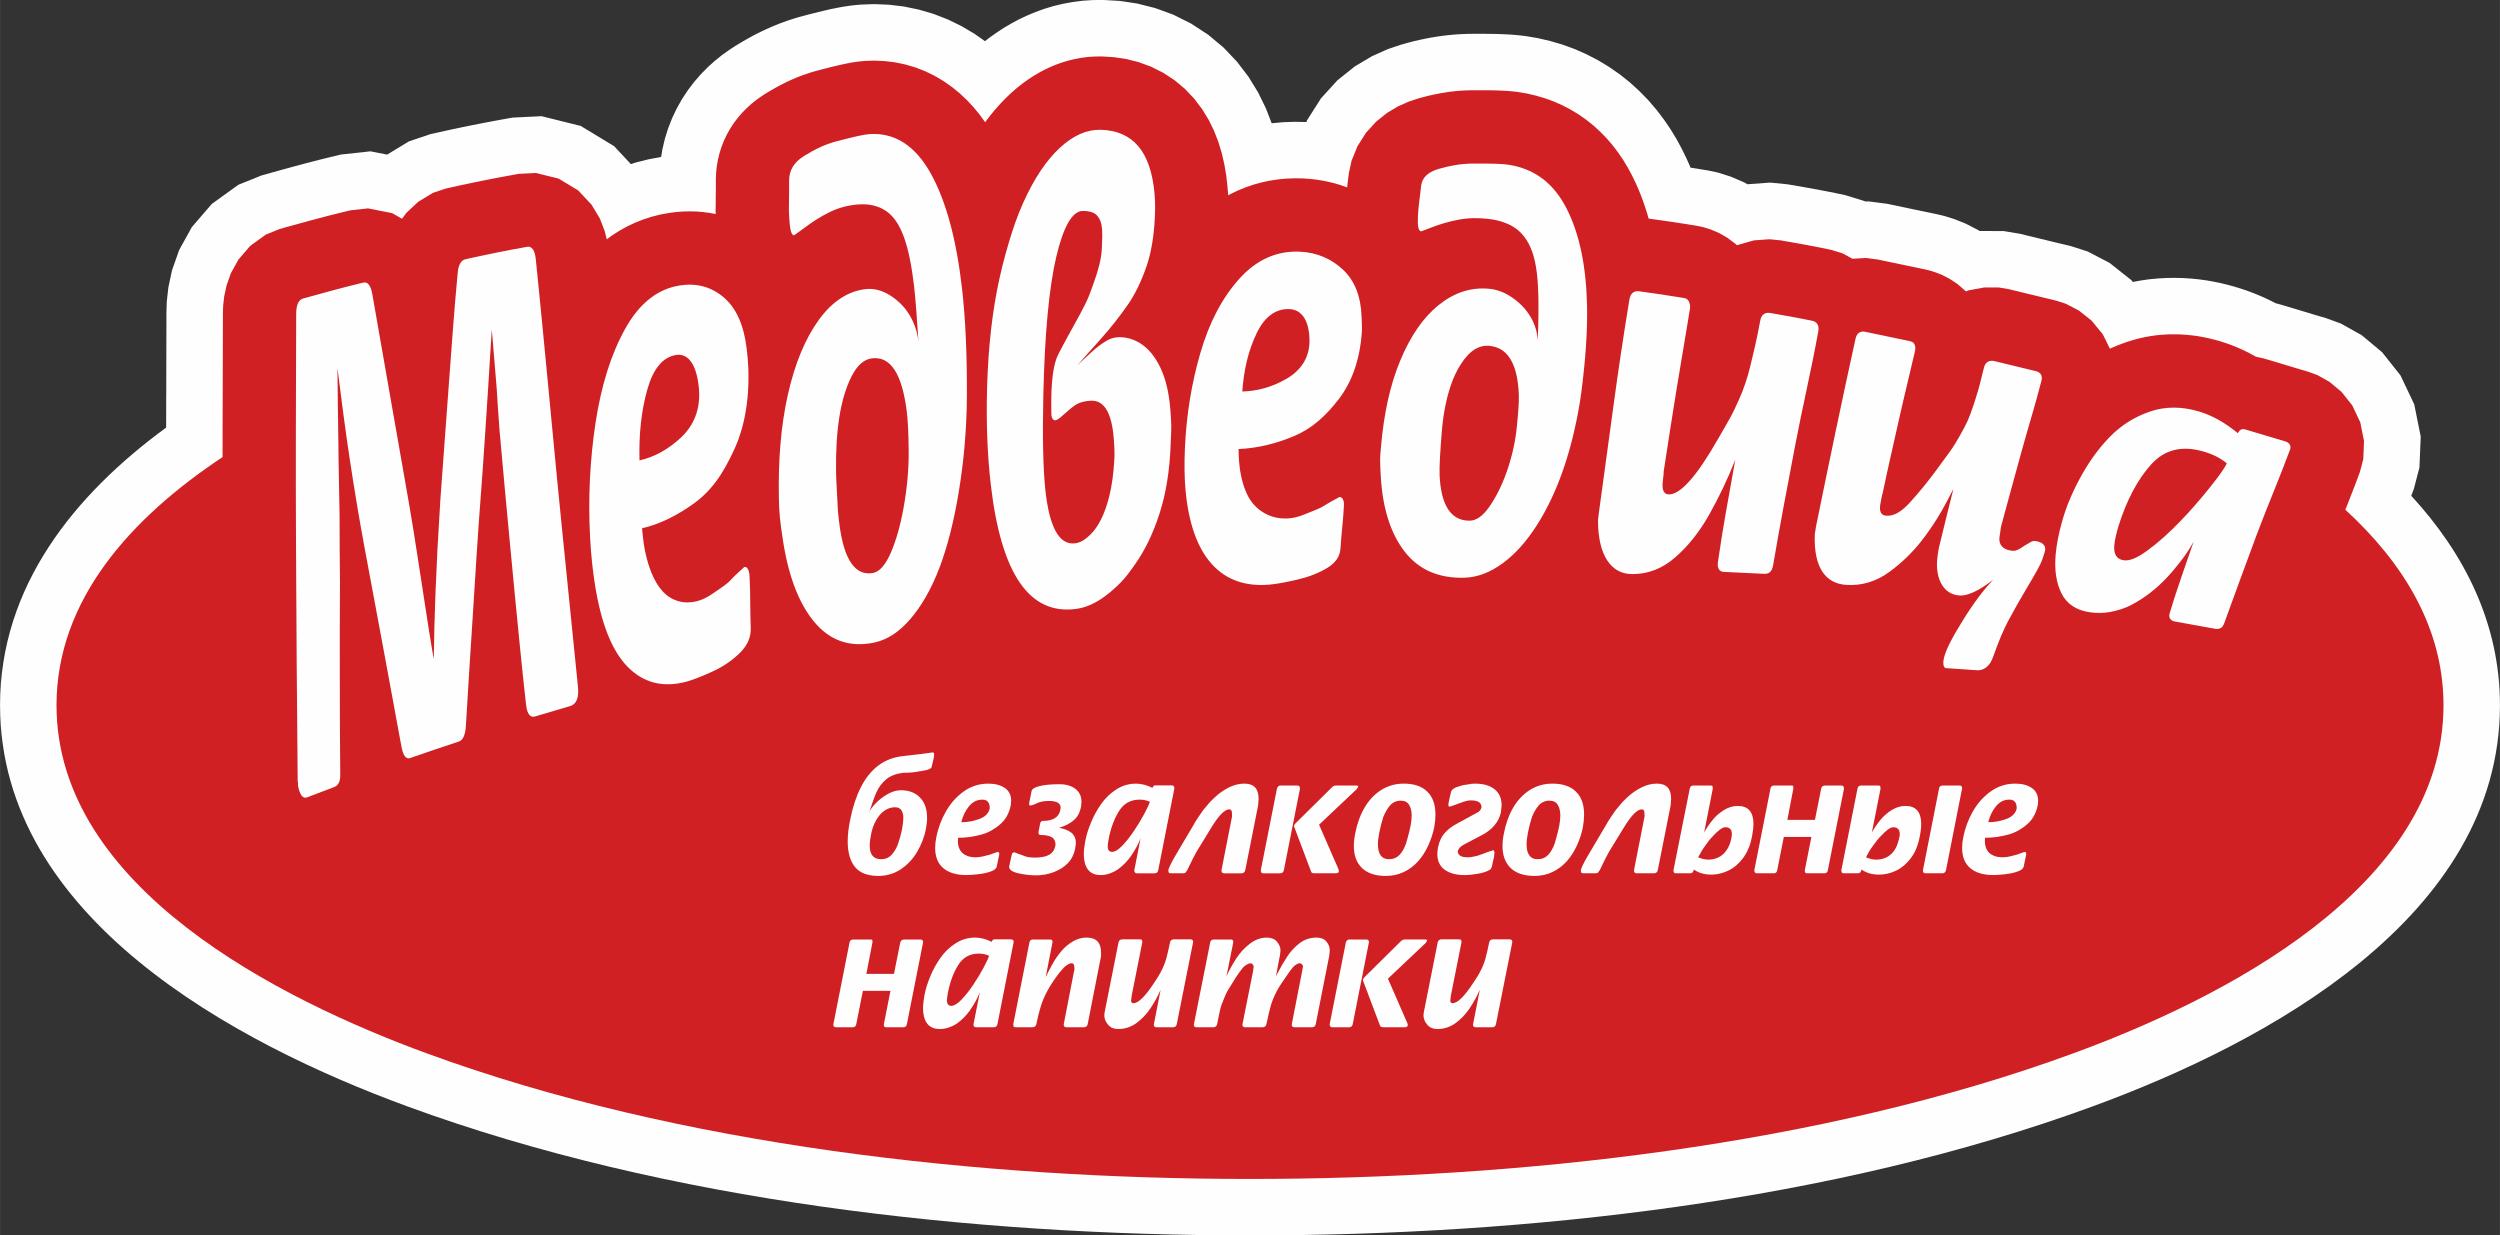
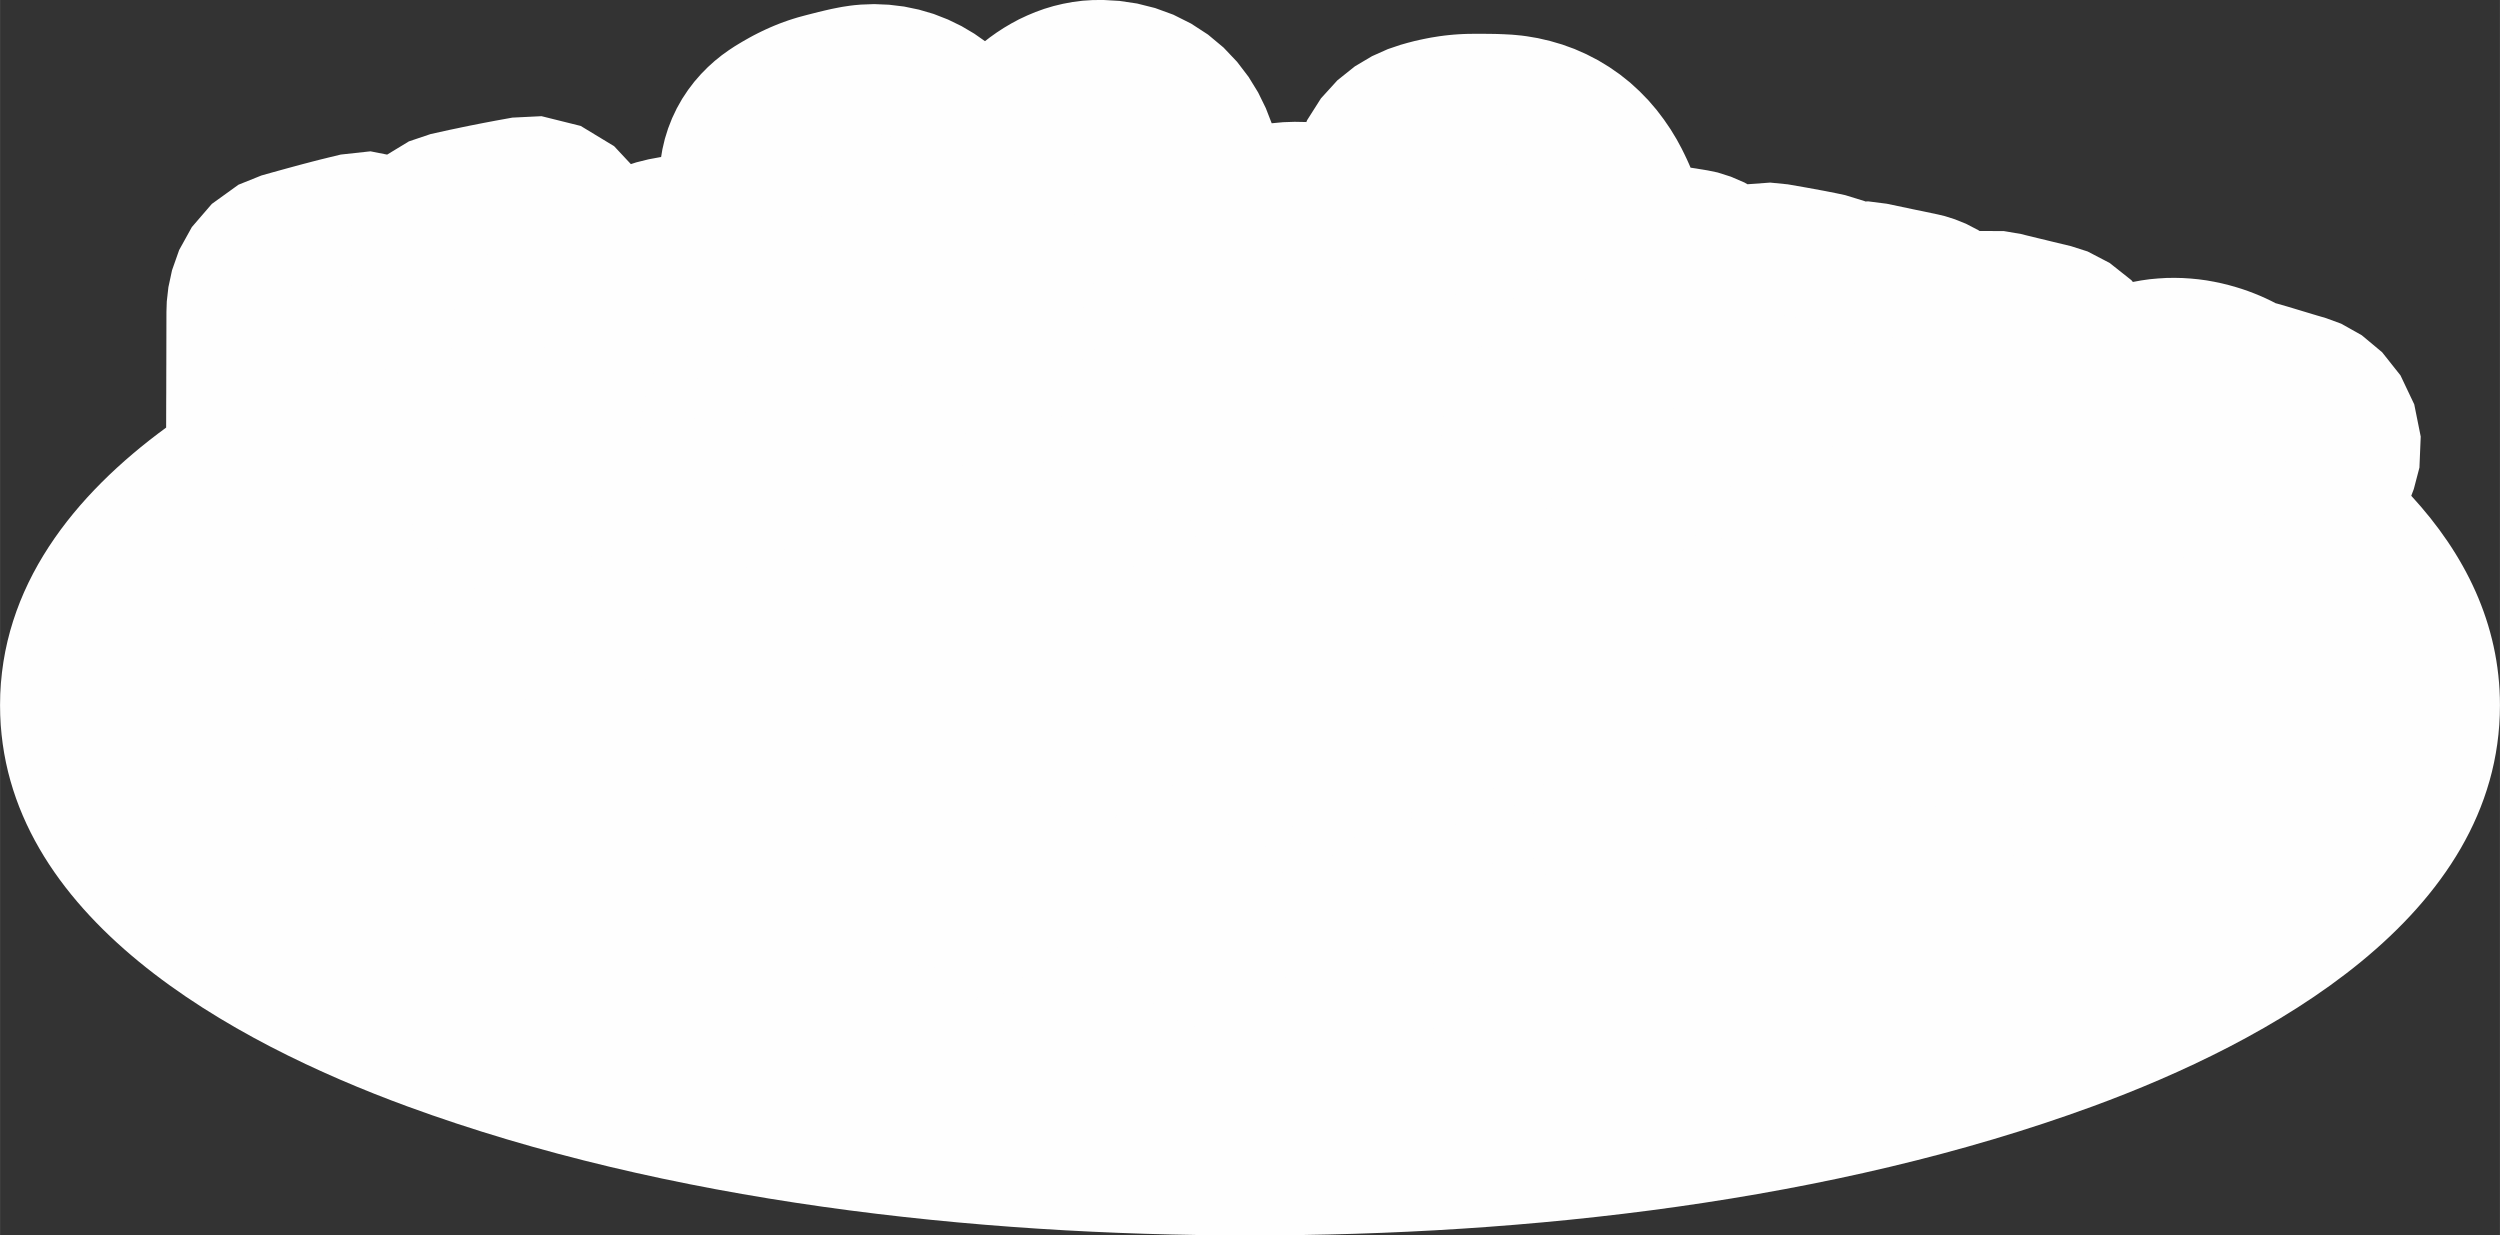
<svg xmlns="http://www.w3.org/2000/svg" xml:space="preserve" width="31.026mm" height="15.332mm" style="shape-rendering:geometricPrecision; text-rendering:geometricPrecision; image-rendering:optimizeQuality; fill-rule:evenodd; clip-rule:evenodd" viewBox="0 0 567341 280371">
  <rect x="0" y="0" width="567341" height="280371" fill="#333333" stroke="none" />
  <defs>
    <style type="text/css">  .fil1 {fill:#D12023} .fil0 {fill:#FEFEFE} .fil2 {fill:#FEFEFE;fill-rule:nonzero}  </style>
  </defs>
  <g id="Layer_x0020_1">
    <g id="_413878344">
      <path class="fil0" d="M547217 112519c12098,13141 20124,29000 20124,47528 0,48184 -53198,76654 -92417,91035 -59142,21688 -128496,29289 -191254,29289 -62757,0 -132117,-7600 -191251,-29289 -39220,-14384 -92419,-42850 -92419,-91035 0,-27038 16942,-47826 37695,-63009l13 -6159 11 -1737 9 -4826 7 -1615 27 -11926 77 -2344 366 -3248 828 -3857 1613 -4581 2884 -5210 4528 -5254 6051 -4361 5208 -2096 2465 -693 3518 -971 836 -225 964 -267 1840 -490 852 -219 960 -256 1953 -501 903 -219 978 -243 2752 -666 6729 -733 3780 746 4935 -2999 4899 -1653 4376 -971 1796 -373 984 -212 1955 -400 2836 -560 2898 -549 3734 -677 6627 -327 8889 2214 7587 4599 3800 4065 1247 -402 2772 -688 2630 -490 212 -26 293 -1754 556 -2370 744 -2381 903 -2308 1061 -2235 1222 -2161 1340 -2021 1421 -1865 1507 -1726 1551 -1574 1573 -1421 1598 -1287 1542 -1106 1331 -881 1061 -647 797 -474 775 -444 781 -441 876 -477 987 -505 900 -443 898 -424 1035 -466 967 -411 1073 -432 1050 -395 1095 -382 1037 -336 1022 -313 980 -267 1097 -293 2642 -673 1454 -347 1408 -322 656 -135 1154 -227 753 -139 1651 -251 1092 -132 1472 -128 3003 -113 3368 143 3409 410 3385 704 3335 976 3249 1269 3085 1501 2902 1717 2416 1695 1137 -880 1525 -1083 1600 -1044 1673 -991 1777 -955 1852 -869 1887 -792 2019 -728 2090 -627 2114 -508 2174 -408 2293 -293 2293 -150 2421 -22 3661 212 3996 592 4103 1030 4133 1509 4032 2021 3827 2489 3529 2944 3074 3242 2606 3418 2169 3531 1741 3553 1337 3440 2591 -243 2631 -88 2496 48 146 9 181 -439 3129 -4932 3734 -4103 3981 -3180 3877 -2299 3588 -1600 2844 -962 1582 -450 1617 -421 1026 -234 925 -199 898 -181 987 -188 1874 -298 1161 -152 1020 -113 1079 -99 1015 -73 1042 -55 1126 -38 777 -9 1106 -5 1816 0 2346 27 775 20 1360 51 1704 90 929 79 1362 133 1181 157 2516 426 2765 644 2756 805 2772 1006 2705 1192 2642 1366 2547 1545 2412 1679 2319 1847 2150 1971 1995 2050 1860 2167 1659 2185 1520 2225 1388 2289 1139 2112 609 1227 530 1112 490 1083 382 889 1304 197 594 101 741 117 1275 214 2233 464 2990 951 3090 1328 684 393 5159 -377 4014 399 4199 733 3970 730 2827 558 2011 428 4427 1366 141 77 631 -33 4241 541 6707 1410 1322 267 3538 748 1627 388 2257 717 2507 1006 2780 1441 311 205 5521 24 3847 655 1503 375 677 159 1688 417 1770 422 605 152 1174 287 3990 960 3752 1201 5007 2611 4934 3910 327 399 42 -9 1878 -344 1947 -276 1902 -170 1856 -110 1854 -24 1841 42 1801 115 1770 170 1807 245 1737 309 1682 353 1673 413 1582 446 1373 426 1388 479 1348 510 1306 534 1295 572 1284 613 1061 545 225 49 2267 651 1306 389 1108 338 666 197 490 152 647 192 457 141 764 225 443 139 607 179 413 128 474 135 1534 452 3445 1264 4668 2620 4630 3864 4166 5254 3121 6574 1468 7305 -291 7033 -1276 4873 -578 1532z" />
-       <path class="fil1" d="M532252 115679c13093,12020 22276,26738 22276,44368 0,41530 -50915,66866 -84016,79004 -57351,21033 -126071,28506 -186842,28506 -60771,0 -129496,-7474 -186840,-28506 -33102,-12138 -84016,-37474 -84016,-79004 0,-23971 16972,-42556 37683,-56313l2 -1253 5 -1646 2 -1651 2 -1653 2 -1651 5 -1640 4 -1644 4 -1651 11 -1768 9 -4804 7 -1640 4 -1637 5 -1838 15 -6345 5 -1916 53 -1640 236 -2105 525 -2438 986 -2801 1724 -3114 2675 -3105 3562 -2566 3118 -1256 1745 -492 861 -236 865 -236 859 -240 870 -241 880 -236 878 -243 880 -234 885 -236 891 -232 905 -240 894 -232 905 -230 920 -223 923 -232 1927 -464 3964 -432 5477 1079 2246 1275 998 -1357 2648 -2481 3345 -2030 2906 -980 1757 -391 914 -205 914 -201 918 -192 911 -188 914 -197 922 -190 911 -185 918 -181 925 -185 922 -181 914 -176 925 -172 931 -176 934 -168 1969 -358 3897 -194 5170 1289 4414 2675 3045 3259 1873 3120 1077 2785 486 1927 1115 -823 1691 -1094 1776 -982 1841 -874 1891 -744 1927 -624 1968 -490 1900 -351 1558 -201 1494 -121 1523 -44 1536 35 1543 115 1556 203 1397 258 -22 -658 18 -896 5 -457 5 -492 0 -547 2 -572 11 -598 7 -636 7 -603 4 -243 2 -177 0 -212 -2 -283 0 -296 0 -305 0 -358 0 -653 51 -1243 141 -1445 249 -1489 357 -1518 470 -1507 574 -1465 675 -1423 772 -1364 854 -1289 911 -1196 973 -1114 1011 -1028 1030 -929 1044 -841 1055 -759 936 -618 753 -463 651 -386 649 -373 658 -371 684 -373 702 -358 724 -357 717 -340 728 -331 755 -322 777 -316 795 -302 784 -278 819 -267 838 -256 735 -199 1009 -271 869 -223 806 -205 752 -190 699 -166 644 -154 620 -144 560 -126 490 -102 488 -95 507 -101 538 -99 578 -90 647 -95 710 -86 947 -84 2169 -80 2361 101 2377 285 2346 488 2310 677 2246 876 2149 1046 2022 1196 1898 1335 1766 1448 1638 1543 1499 1618 1375 1681 1232 1693 335 -459 816 -1062 845 -1039 869 -997 896 -986 934 -947 958 -927 987 -883 1026 -856 1066 -823 1106 -786 1156 -753 1205 -715 1236 -664 1296 -609 1331 -560 1381 -494 1423 -428 1456 -351 1487 -280 1525 -194 1540 -101 1633 -15 2659 154 2805 417 2844 713 2816 1028 2730 1368 2589 1684 2368 1975 2085 2200 1798 2357 1512 2463 1232 2513 984 2536 768 2538 591 2555 428 2545 276 2467 101 1282 44 722 388 -214 1719 -832 1779 -735 1829 -629 1871 -519 1887 -406 1905 -287 1916 -179 1915 -66 1843 35 1461 101 1415 155 1414 221 1397 280 1384 336 1375 404 1353 474 155 62 18 -110 26 -225 0 0 37 -342 40 -336 37 -351 42 -318 38 -320 42 -311 119 -953 609 -2781 1353 -3319 1922 -3028 2304 -2533 2489 -1990 2470 -1465 2366 -1055 1980 -671 991 -282 724 -187 728 -190 724 -166 750 -163 752 -152 763 -146 752 -119 761 -123 766 -99 788 -90 783 -75 799 -59 812 -44 803 -31 724 -7 1028 -7 889 0 828 0 770 7 719 7 666 11 653 15 580 20 518 20 505 29 508 26 485 26 521 42 558 55 603 60 742 99 1904 322 2039 474 2015 591 1990 720 1949 859 1900 982 1829 1108 1739 1211 1649 1317 1556 1425 1457 1499 1348 1569 1232 1626 1145 1673 1039 1713 885 1644 455 914 402 838 379 836 362 839 347 841 333 865 329 878 294 856 287 861 278 880 267 891 139 483 733 95 653 93 655 95 644 88 649 90 660 102 669 91 660 97 660 101 677 104 677 104 669 102 678 102 695 119 688 108 1006 168 1340 278 1759 560 1834 788 1821 1046 1836 1360 355 360 46 -26 3829 -1088 3526 -256 2458 243 1212 210 598 106 605 106 602 106 613 106 627 115 631 113 620 115 633 115 651 119 651 123 649 128 656 130 673 132 677 133 1406 300 2652 817 2218 1209 3094 -174 2566 329 1269 267 622 133 625 128 611 130 625 130 1273 265 609 126 635 137 635 128 627 128 624 132 638 133 1273 271 838 176 1000 238 1359 432 1487 596 1638 850 1805 1187 1905 1664 5 9 556 -236 3628 -669 3310 15 2335 397 1159 289 591 139 592 146 591 146 578 141 592 141 1092 261 662 165 598 144 587 144 602 143 569 137 592 144 589 141 1174 285 2264 724 2955 1540 2897 2297 2553 3116 1600 3246 481 -218 1092 -463 1110 -428 1161 -413 1264 -402 1353 -368 1370 -311 1357 -249 1371 -194 1373 -124 1362 -79 1340 -16 1350 29 1333 86 1315 126 1302 177 1278 225 1267 267 1254 311 1214 342 1022 318 1024 351 1004 380 984 404 971 430 955 453 945 483 925 505 347 196 1607 353 1158 331 613 177 618 185 605 179 582 177 585 181 589 172 561 174 572 168 563 174 556 163 552 172 541 159 545 168 545 155 1104 325 2086 766 2747 1542 2712 2262 2439 3076 1816 3827 852 4246 -168 4109 -763 2908 -525 1404 -243 647 -243 646 -251 664 -252 647 -245 635 -251 629 -243 644 -252 636 -247 625 -251 618 -249 627 -60 148z" />
      <path class="fil2" d="M98431 149604c49,-4581 179,-9180 346,-13775 71,-1971 121,-3401 188,-4297 66,-872 97,-3107 289,-6662 207,-3868 453,-7719 680,-11570 618,-8648 1260,-17293 1902,-25866 638,-8551 1222,-17134 2039,-25657 170,-1776 828,-2737 1743,-2942 4621,-1033 9286,-1977 14004,-2825 1008,-181 1748,715 1955,2725 1653,16152 3134,32330 4700,48524 1565,16205 3282,32434 4888,48716 241,2439 -417,3869 -1770,4263 -2697,786 -5356,1587 -8053,2377 -967,283 -1724,-541 -1955,-2593 -934,-8238 -1726,-16518 -2533,-24769 -801,-8227 -1560,-16498 -2339,-24749 -386,-4272 -774,-8545 -1159,-12837 -267,-3191 -437,-6417 -655,-9642 -384,-4423 -720,-8827 -1103,-13267 -1187,19475 -2081,32356 -2560,38571 -655,8492 -1159,17037 -1701,25553 -547,8574 -1119,17184 -1613,25798 -121,2081 -649,3295 -1613,3615 -3668,1218 -7351,2428 -11054,3745 -885,315 -1571,-507 -1957,-2575 -1417,-7600 -2785,-15203 -4202,-22794 -1417,-7592 -2847,-15200 -4252,-22796 -1168,-6318 -2238,-12821 -3266,-19552 -1028,-6722 -1907,-13673 -2809,-20790 24,5588 141,11215 210,16822 26,5495 196,10975 269,16452 31,5160 16,10319 95,15479 -60,7225 -49,14488 -38,21715 11,7263 22,14549 102,21830 16,1474 -379,2416 -1450,2818 -2019,759 -4052,1531 -6088,2308 -960,368 -1617,-519 -2050,-2613 2,-168 5,-316 9,-485 5,-223 -38,-411 -82,-616 -190,-17846 -283,-35636 -380,-53330 -97,-17602 0,-35126 37,-52613 4,-2066 501,-3249 1611,-3560 4530,-1262 9010,-2502 13590,-3599 1055,-252 1739,647 2097,2728 1342,7788 2728,15593 4092,23370 1366,7777 2723,15565 4096,23350 759,4310 1490,8933 2240,13866 1851,12182 3025,19585 3498,22147zm47265 -29708c121,1064 197,2191 360,3286 507,3388 1377,6188 2502,8360 1128,2178 2487,3560 3981,4332 1587,821 3379,1081 5449,602 1251,-287 2474,-861 3824,-1816 1278,-905 2469,-1631 3359,-2405 733,-636 1185,-1232 1468,-1496 742,-684 1468,-1382 2249,-2074 580,-155 1117,521 1203,2001 229,3924 108,7825 274,11738 86,2070 -662,3953 -2425,5703 -1761,1750 -3847,3191 -6418,4348 -2556,1154 -4500,1905 -5943,2275 -5255,1346 -9635,181 -13197,-3471 -3562,-3652 -5980,-9858 -7362,-18540 -516,-3240 -902,-6834 -1110,-10734 -472,-8891 -53,-17584 1234,-26047 1282,-8428 3511,-15569 6740,-21366 3251,-5835 7432,-9063 12479,-9825 3796,-572 7051,340 9860,2710 2790,2352 4577,6228 5212,11584 176,1483 331,2972 382,4460 276,7728 -1040,13971 -3379,18886 -1125,2368 -2330,4679 -3882,6770 -1606,2161 -3286,3783 -5045,5051 -3791,2730 -7720,4712 -11815,5667zm-578 -15414c3372,-748 6488,-2458 9408,-5181 2898,-2699 4504,-6426 4076,-11178 -501,-5544 -2511,-8009 -5202,-7563 -2982,494 -5151,3072 -6493,7794 -1353,4754 -1944,10109 -1788,16129zm53204 41360c2982,-613 5672,-2363 8212,-5298 2522,-2913 4809,-6821 6676,-11738 1841,-4853 3303,-10663 4400,-17394 503,-3087 956,-6479 1275,-10140 318,-3663 521,-7496 536,-11519 37,-9348 -320,-17416 -1104,-24273 -1271,-11103 -3584,-19753 -7055,-26040 -3491,-6323 -8183,-9428 -14037,-9001 -624,46 -1487,205 -2452,411 -1008,216 -2694,627 -5107,1267 -2452,651 -4756,1763 -7210,3290 -2257,1406 -3363,3206 -3377,5515 -5,817 11,1657 -5,2476 -33,1490 -16,2962 -49,4433 26,1099 102,2203 218,3301 163,1556 525,2302 956,2255 779,-578 1633,-1121 2434,-1734 1587,-1216 3456,-2419 5490,-3440 1988,-997 4107,-1593 6364,-1799 2688,-245 4868,296 6581,1465 1779,1214 3085,3218 4087,5992 942,2611 1712,6261 2257,10889 344,2933 658,7185 1019,12742 -247,-1980 -841,-4091 -2119,-6155 -1223,-1977 -2840,-3431 -4553,-4456 -1739,-1042 -3515,-1468 -5243,-1287 -3986,421 -7607,2725 -10692,6978 -3089,4253 -5444,9909 -7027,16944 -1596,7106 -2222,15002 -2044,23628 33,1602 102,3078 241,4418 139,1366 351,2787 576,4352 1190,8284 3507,14667 7062,19038 3584,4407 8159,6018 13695,4879zm-185 -15816c-4041,763 -6627,-2959 -7664,-11155 -150,-1179 -349,-2801 -422,-4870 -75,-2086 -293,-4438 -325,-7141 -51,-4414 159,-8492 742,-12182 582,-3679 1505,-6759 2789,-9289 1269,-2498 2818,-3853 4641,-4072 4230,-507 6821,3538 7883,12109 243,1960 397,4943 432,8893 33,3948 -320,8209 -1139,12791 -761,4248 -1766,7702 -2957,10420 -1178,2686 -2536,4224 -3979,4497zm25809 -38999c-82,6590 203,12853 885,18828 2339,20444 8794,29808 19466,28322 2160,-302 4292,-1249 6532,-2913 1265,-940 2406,-1962 3516,-3090 1095,-1115 2143,-2538 3301,-4193 2154,-3078 4001,-6819 5469,-11356 1457,-4506 2341,-9747 2544,-15737 59,-1695 165,-3182 144,-4412 -22,-1265 -130,-2443 -212,-3524 -291,-3769 -1030,-6923 -2240,-9472 -1218,-2569 -2736,-4356 -4385,-5440 -1657,-1090 -3463,-1589 -5287,-1510 -1053,44 -2028,443 -2946,1035 -931,600 -1931,1333 -2972,2300 -1110,1033 -2200,2002 -3228,3004 1622,-1883 3301,-3760 5010,-5647 2657,-2935 4749,-5698 6453,-8148 1461,-2101 2897,-4923 4162,-8552 1033,-2968 1712,-6706 1918,-11226 66,-1421 119,-3220 -75,-5383 -847,-9518 -4912,-14325 -12336,-14459 -3065,-57 -6152,1313 -9145,4085 -3019,2796 -5821,6909 -8320,12466 -1275,2834 -2310,5848 -3262,9037 -958,3213 -1904,6817 -2677,10818 -1492,7720 -2205,16139 -2317,25169zm12817 -1158c305,-14055 1298,-24588 2935,-31562 1635,-6958 3676,-10414 5978,-10430 1580,-9 2620,325 3237,984 647,691 1075,1699 1179,3061 82,1079 57,2608 -53,4581 -124,2306 -775,4789 -1792,7578 -614,1688 -1064,3032 -1525,4008 -243,518 -797,1701 -1801,3537 -1589,2911 -3218,5778 -4740,8745 -1031,2008 -1503,5239 -1598,9613 -27,1302 -13,2591 11,3911 20,1064 397,1543 927,1490 382,-37 991,-508 1896,-1317 805,-719 1659,-1483 2586,-2125 927,-642 2129,-918 3473,-1004 2973,-192 4720,2525 5237,8139 179,1944 254,3599 181,4978 -170,3180 -525,6152 -1247,8894 -739,2812 -1702,5226 -3125,7139 -649,872 -1366,1567 -2156,2171 -817,625 -1604,955 -2417,1046 -3604,408 -5819,-3644 -6731,-12215 -481,-4515 -662,-11579 -453,-21221zm44304 12040c27,949 59,1902 130,2834 227,2946 867,5413 1805,7413 938,2006 2271,3288 3741,4178 1465,887 3229,1417 5387,1328 1342,-57 2641,-380 4045,-975 1399,-591 2692,-1033 3628,-1523 812,-424 1360,-825 1699,-1006 825,-444 1600,-916 2472,-1362 576,-26 1068,580 1015,1865 -141,3281 -591,6523 -786,9798 -104,1730 -1019,3218 -2972,4407 -1980,1203 -4263,2086 -6910,2699 -2648,613 -4767,984 -6254,1114 -5376,466 -9809,-1042 -13077,-4679 -3282,-3655 -5287,-9299 -5960,-16891 -251,-2838 -280,-5928 -133,-9315 329,-7591 1514,-14869 3538,-21788 2010,-6868 4957,-12473 8845,-16776 3868,-4281 8428,-6362 13740,-6109 3879,187 7157,1620 9781,4105 2588,2450 4017,5934 4182,10482 46,1265 152,2498 62,3763 -459,6408 -2368,11378 -5213,15084 -1346,1754 -2854,3460 -4612,4967 -1757,1509 -3624,2631 -5537,3438 -4133,1743 -8302,2763 -12618,2950zm856 -13056c3452,-93 6821,-1037 9982,-2858 3195,-1840 5288,-4707 5266,-8677 -29,-4743 -1860,-7124 -4685,-7177 -3065,-57 -5511,1776 -7305,5486 -1816,3754 -2909,8150 -3259,13226zm50262 42265c3021,-62 5914,-1163 8790,-3255 2820,-2050 5424,-4950 7757,-8604 2328,-3639 4475,-8070 6230,-13294 805,-2392 1573,-5045 2233,-7922 662,-2886 1269,-5916 1682,-9110 964,-7446 1401,-13940 1284,-19544 -188,-9059 -1746,-16395 -4648,-22077 -2935,-5747 -7327,-9099 -13393,-9957 -622,-88 -1483,-143 -2584,-187 -1051,-40 -2827,-51 -5365,-42 -2492,11 -5034,437 -7645,1196 -2403,697 -3758,1913 -4010,3785 -90,671 -174,1357 -236,2026 -170,1207 -293,2397 -413,3604 -69,931 -128,1840 -108,2754 27,1304 293,1962 772,2010 821,-318 1732,-651 2560,-969 1829,-702 3809,-1284 5930,-1679 2255,-421 4466,-444 6808,-168 2675,315 4903,1143 6512,2430 1638,1313 2800,3174 3568,5608 711,2253 1099,5316 1192,9116 59,2423 66,5886 -128,10390 -110,-1624 -508,-3409 -1611,-5288 -1068,-1819 -2564,-3297 -4217,-4431 -1651,-1134 -3410,-1807 -5179,-1973 -4113,-389 -7925,834 -11486,3699 -3608,2902 -6470,7185 -8755,12698 -2313,5579 -3655,11976 -4295,19127 -119,1324 -247,2547 -223,3683 24,1136 75,2359 159,3674 453,7024 2202,12616 5389,16748 3196,4144 7728,6071 13431,5950zm1287 -12952c-4169,5 -6464,-3436 -6773,-10315 -46,-1006 4,-2348 88,-4078 84,-1710 241,-3663 415,-5857 289,-3661 916,-6945 1841,-9851 925,-2902 2174,-5261 3699,-7069 1523,-1812 3268,-2644 5085,-2518 4305,302 6576,3997 6852,11100 62,1622 -135,4019 -444,7218 -309,3213 -1037,6627 -2280,10211 -1158,3332 -2595,6036 -4008,8053 -1454,2074 -2942,3105 -4475,3107zm60339 -13856c-1724,4396 -3707,8531 -5925,12480 -2216,3944 -4840,7210 -7733,9723 -2966,2575 -6217,3794 -9761,3774 -2396,-15 -4268,-1024 -5636,-3083 -1368,-2063 -2070,-5053 -2107,-8893 -7,-746 176,-1487 240,-2247 1086,-8097 2218,-16180 3303,-24215 1081,-7991 2277,-15944 3582,-23856 240,-1441 1050,-2046 2198,-1889 3343,461 6737,949 10174,1523 523,88 927,347 1086,713 159,369 419,947 298,1682 -986,6045 -2035,12080 -3028,18169 -995,6104 -1942,12250 -2889,18431 -55,315 -110,631 -69,929 -66,856 -247,1726 -247,2584 0,1307 437,1990 1296,2059 2631,210 6417,-4014 11294,-12570 900,-1580 1807,-3101 2639,-4599 814,-1463 1461,-2889 2055,-4202 1168,-2580 1991,-5104 2609,-7655 592,-2439 1448,-5857 2286,-10436 249,-1357 1099,-1909 2289,-1701 3153,556 6353,1110 9593,1790 909,192 1527,1019 1291,2337 -1563,8708 -3641,17401 -5310,26221 -1684,8894 -3418,17853 -4943,26881 -234,1384 -858,2022 -2055,1966 -3110,-148 -6126,-287 -9191,-441 -861,-42 -1490,-750 -1295,-2150 1106,-7881 2589,-15607 3955,-23326zm56468 -21016c340,-1183 1234,-1615 2330,-1346 3145,774 6334,1540 9438,2289 949,230 1545,956 1249,2132 -1384,5469 -3116,10921 -4621,16439 -1514,5552 -3068,11127 -4579,16756 -64,761 -232,1521 -338,2321 -123,927 117,1615 578,2136 428,485 1134,816 2134,958 384,55 841,66 1443,-210 567,-261 1115,-666 1651,-1008 485,-269 923,-518 1406,-808 293,-176 675,-219 1104,-143 1479,261 2129,940 2066,1999 -13,229 -260,945 -669,2165 -410,1220 -1633,3339 -3495,6462 -1470,2467 -2889,4957 -4235,7470 -1050,1962 -2182,4676 -3383,8046 -380,1066 -832,1874 -1490,2408 -706,572 -1406,806 -2174,753 -2342,-163 -4734,-327 -7080,-488 -428,-29 -741,-680 -532,-1911 342,-2028 1960,-5034 4411,-8993 2463,-3979 4800,-7029 6859,-9163 -3315,2573 -5974,3791 -7841,3573 -1670,-194 -2940,-969 -3827,-2449 -870,-1446 -1231,-3306 -1079,-5537 59,-854 229,-1706 342,-2562 1106,-4557 2211,-9116 3363,-13634 -900,1732 -1805,3516 -2845,5303 -1050,1799 -2244,3597 -3518,5343 -2379,3257 -5076,5925 -8130,8167 -3032,2227 -6397,3237 -9937,2970 -2342,-176 -4140,-1174 -5349,-3039 -1201,-1858 -1809,-4621 -1691,-8212 22,-671 221,-1355 283,-2006 1452,-7212 2966,-14393 4444,-21527 1465,-7069 2997,-14097 4530,-21097 272,-1249 1094,-1785 2189,-1554 3339,704 6680,1392 10019,2099 571,121 976,342 1134,675 165,346 311,878 159,1551 -1225,5356 -2560,10666 -3751,16046 -1200,5426 -2485,10862 -3610,16313 -102,276 -155,554 -210,814 -113,781 -349,1553 -386,2319 -53,1156 393,1799 1253,1909 1766,227 3584,-821 5577,-3026 2229,-2470 4259,-4968 6102,-7505 969,-1331 1982,-2686 2913,-3977 945,-1311 1684,-2578 2333,-3732 697,-1240 1242,-2247 1649,-3129 395,-850 814,-1975 1271,-3343 104,-315 558,-1580 1183,-3738 616,-2136 971,-3935 1359,-5279zm47539 39637c-797,1435 -1675,2807 -2626,4041 -969,1256 -2086,2666 -3443,4114 -2372,2531 -4994,4586 -8090,6214 -1463,770 -2995,1232 -4634,1558 -1489,294 -3121,322 -4698,102 -3008,-419 -5243,-1821 -6472,-4255 -1205,-2385 -1659,-5343 -1342,-8876 190,-2136 655,-4685 1509,-7678 856,-3003 2158,-6225 4041,-9690 1858,-3418 4039,-6534 6669,-9242 2615,-2692 5614,-4603 9231,-5835 3527,-1201 7261,-1136 11069,-2 3001,894 5936,2531 8807,4921 448,-792 938,-1064 1648,-859 3054,881 6044,1832 9141,2732 854,247 1417,934 1061,1904 -2399,6495 -5173,12888 -7607,19427 -2449,6578 -4888,13232 -7333,19976 -357,982 -989,1408 -2136,1201 -3054,-554 -6062,-1090 -9116,-1649 -859,-157 -1426,-827 -1108,-1887 1648,-5502 3588,-10836 5429,-16216zm7525 -17791c-1459,-1205 -3260,-2103 -5404,-2706 -4809,-1353 -8701,-424 -11756,2968 -3081,3421 -5543,8062 -7393,13938 -258,821 -443,1606 -625,2333 -185,735 -272,1414 -329,1931 -236,2066 452,3246 1984,3526 1474,269 3260,-538 5656,-2299 2328,-1712 4740,-3858 7280,-6492 2507,-2600 4747,-5199 6781,-7750 2004,-2520 3352,-4341 3807,-5449z" />
      <path class="fil2" d="M199266 198790c1953,0 3690,-516 5212,-1549 1521,-1031 2752,-2364 3696,-3996 944,-1633 1584,-3292 1916,-4979 199,-1000 300,-1865 300,-2598 0,-2021 -539,-3580 -1617,-4679 -1075,-1099 -2514,-1648 -4312,-1648 -1000,0 -2004,289 -3015,865 -1009,578 -1880,1238 -2613,1982 -733,744 -1254,1448 -1565,2114 311,-976 611,-1863 900,-2664 289,-799 543,-1432 764,-1898 512,-1132 1238,-2092 2183,-2880 944,-788 2225,-1282 3846,-1483 955,0 1743,-38 2364,-115 622,-79 1443,-212 2465,-400 1020,-188 1565,-461 1631,-816l166 -699 267 -1134c90,-355 133,-677 133,-966 0,-289 -90,-455 -267,-499l-2664 366 -3763 433c-2288,199 -4246,905 -5877,2114 -1633,1211 -2981,2871 -4047,4979 -1066,2110 -1865,4519 -2399,7227 -399,1865 -600,3586 -600,5162 0,1644 256,3059 768,4248 510,1187 1276,2070 2297,2646 1022,578 2299,867 3831,867zm699 -3796c-1732,0 -2598,-1033 -2598,-3098 0,-711 101,-1532 300,-2465 112,-644 261,-1227 450,-1748 190,-521 428,-1039 717,-1549 532,-955 1170,-1682 1915,-2182 744,-499 1527,-750 2348,-750 1265,0 1898,823 1898,2465 0,600 -101,1467 -300,2598 -221,1044 -510,2086 -865,3131 -355,1044 -850,1904 -1483,2580 -633,678 -1426,1017 -2381,1017zm17452 -4862l-35 766c0,799 166,1476 501,2032 333,554 788,955 1364,1198 578,289 1311,433 2198,433 534,0 1094,-73 1682,-216 589,-144 1094,-272 1516,-384 333,-133 578,-221 731,-267l1033 -366c245,0 366,177 366,534l-565 2730c-68,488 -516,883 -1350,1183 -832,298 -1809,510 -2931,633 -1121,121 -1991,183 -2613,183 -2266,0 -4014,-523 -5246,-1565 -1232,-1044 -1849,-2577 -1849,-4597 0,-755 90,-1576 267,-2463 400,-2021 1121,-3953 2165,-5795 1044,-1843 2392,-3359 4047,-4546 1653,-1189 3513,-1783 5579,-1783 1531,0 2780,327 3745,982 967,656 1448,1627 1448,2915l-99 1066c-377,1821 -1189,3253 -2432,4295 -576,512 -1243,978 -1997,1399 -755,422 -1532,733 -2332,933 -1710,466 -3441,700 -5195,700zm731 -3531c1421,0 2798,-249 4131,-750 1331,-499 2108,-1304 2330,-2414 0,-1309 -554,-1966 -1664,-1966 -1222,0 -2244,512 -3065,1532 -821,1022 -1399,2220 -1732,3597zm16953 12056c1377,0 2708,-238 3996,-715 1287,-477 2359,-1156 3215,-2032 854,-878 1415,-1982 1681,-3315l166 -1231c0,-1000 -333,-1788 -998,-2366 -710,-554 -1653,-931 -2831,-1132 1467,-443 2598,-1031 3398,-1765 799,-689 1331,-1688 1598,-2997l99 -1132c0,-1243 -453,-2222 -1364,-2931 -911,-711 -2121,-1066 -3630,-1066 -1933,0 -3452,144 -4562,433 -1112,289 -1699,666 -1766,1132l-499 2465 -66 466c0,221 99,333 300,333 199,0 532,-101 998,-300 400,-223 848,-399 1348,-532 501,-133 1128,-201 1883,-201 1754,0 2630,510 2630,1532l-66 499c-333,1666 -1655,2498 -3963,2498 -335,0 -545,212 -635,633l-366 1898c0,223 35,389 101,501 66,110 210,166 433,166 1066,0 1898,166 2498,499 554,355 832,933 832,1732 -155,1020 -611,1759 -1366,2214 -755,455 -1876,684 -3363,684 -777,0 -1432,-79 -1966,-234l-1664 -600 -967 -366c-199,0 -355,55 -466,166l-199 600 -532 2498c0,688 699,1187 2097,1498 1399,311 2732,466 3997,466zm23745 -8426c-265,689 -565,1339 -900,1949 -333,611 -742,1282 -1231,2015 -845,1220 -1876,2275 -3098,3164 -578,377 -1194,677 -1849,900 -655,221 -1328,333 -2015,333 -1287,0 -2253,-433 -2897,-1298 -600,-867 -900,-1999 -900,-3398 0,-845 117,-1882 349,-3114 234,-1232 660,-2604 1282,-4113 622,-1510 1399,-2926 2332,-4246 933,-1322 2077,-2416 3431,-3281 1355,-867 2831,-1300 4429,-1300 1222,0 2476,322 3765,966 110,-377 309,-565 598,-565l3831 0c355,0 532,232 532,699l-3663 18551c-68,466 -355,699 -867,699l-3963 0c-400,0 -600,-232 -600,-699l1432 -7261zm2099 -8258c-667,-335 -1445,-501 -2332,-501 -1999,0 -3537,839 -4614,2516 -1075,1675 -1871,3767 -2381,6278 -66,355 -123,688 -166,998 -44,311 -68,578 -68,799 0,843 335,1265 1000,1265 622,0 1371,-450 2247,-1350 878,-898 1766,-2013 2664,-3346 900,-1331 1693,-2642 2383,-3930 688,-1287 1110,-2198 1265,-2730zm24579 764l-2931 14755c-112,466 -400,699 -867,699l-3963 0c-377,0 -567,-232 -567,-699l2366 -12023 33 -366c0,-534 -33,-894 -101,-1083 -66,-190 -232,-305 -499,-349 -1088,0 -2498,1454 -4230,4361l-3242 5290c-265,466 -554,1011 -865,1633 -311,622 -722,1465 -1232,2536l-395 532c-110,112 -265,166 -466,166l-2891 0c-223,0 -368,-60 -433,-183 -66,-123 -101,-294 -101,-516 90,-512 589,-1554 1499,-3131l4330 -7327c221,-422 543,-944 966,-1565 333,-510 699,-1044 1099,-1598 644,-799 1165,-1421 1565,-1865 155,-177 521,-534 1099,-1066 976,-911 2043,-1655 3196,-2231 1156,-578 2321,-867 3498,-867 2152,0 3229,1132 3229,3398l-99 1498zm600 14755l3663 -18519c112,-287 221,-466 333,-532 66,-112 221,-166 466,-166l3862 0c379,0 567,232 567,699l-3663 18519c-112,466 -389,699 -832,699l-3831 0c-377,0 -565,-232 -565,-699zm7625 -9725l-99 -300c22,-201 132,-400 333,-600l8359 -8260c221,-221 521,-333 900,-333l4595 0c267,0 400,66 400,199 -46,155 -177,379 -400,667l-8492 8026 4363 9992c88,221 132,410 132,565 -22,311 -254,466 -699,466l-4895 0c-400,0 -633,-123 -700,-366l-3796 -10057zm31740 -68c-289,1421 -744,2814 -1366,4180 -622,1366 -1388,2558 -2297,3580 -911,1020 -1988,1832 -3231,2430 -1243,600 -2609,900 -4096,900 -2353,0 -4153,-594 -5396,-1781 -1243,-1189 -1865,-2860 -1865,-5014 0,-909 101,-1830 300,-2763 400,-2198 1099,-4164 2099,-5895 488,-843 1048,-1604 1681,-2280 633,-678 1328,-1260 2083,-1748 1554,-978 3275,-1467 5162,-1467 2330,0 4113,605 5345,1816 1232,1209 1849,2937 1849,5179 0,911 -90,1865 -267,2864zm-5362 -366c155,-845 232,-1598 232,-2266 0,-976 -194,-1781 -583,-2414 -388,-633 -1015,-949 -1882,-949 -976,0 -1798,366 -2463,1099 -622,755 -1132,1642 -1532,2664 -333,1044 -616,2143 -850,3297 -232,1154 -349,2086 -349,2798 0,2286 834,3431 2498,3431 976,0 1788,-333 2432,-1000 600,-666 1088,-1531 1465,-2597 66,-223 188,-655 366,-1298 289,-1044 512,-1966 667,-2765zm18451 9291l166 -865 300 -1200 99 -998c0,-400 -99,-600 -300,-600l-1331 432c-245,112 -550,234 -916,368 -366,133 -827,289 -1382,466 -843,221 -1565,333 -2165,333 -1487,0 -2231,-477 -2231,-1432 199,-622 733,-1143 1598,-1565l3864 -2032c1132,-578 2075,-1304 2831,-2182 755,-878 1254,-1871 1499,-2981l166 -1598c0,-1600 -539,-2820 -1617,-3665 -1075,-843 -2525,-1265 -4347,-1265 -355,0 -631,11 -832,33 -199,24 -600,90 -1198,201 -422,44 -810,115 -1167,216 -355,101 -744,229 -1165,382 -644,267 -1022,589 -1134,967l-333 1399 -300 1432c0,399 101,600 300,600l1099 -368 1933 -699c265,-90 477,-155 633,-199 399,-112 764,-168 1099,-168 1642,0 2465,523 2465,1565 -133,600 -512,1033 -1134,1300l-4396 2397c-1222,644 -2187,1388 -2897,2231 -335,379 -622,834 -867,1366 -243,532 -428,1094 -549,1682 -123,587 -185,1115 -185,1582 0,1620 561,2831 1682,3630 1121,799 2626,1200 4513,1200 911,0 1942,-106 3098,-316 1154,-210 2043,-516 2664,-916 177,-112 322,-355 433,-733zm20649 -8926c-289,1421 -744,2814 -1366,4180 -622,1366 -1388,2558 -2299,3580 -911,1020 -1988,1832 -3231,2430 -1243,600 -2608,900 -4096,900 -2353,0 -4151,-594 -5394,-1781 -1243,-1189 -1865,-2860 -1865,-5014 0,-909 101,-1830 300,-2763 399,-2198 1099,-4164 2097,-5895 488,-843 1050,-1604 1682,-2280 633,-678 1328,-1260 2081,-1748 1554,-978 3275,-1467 5162,-1467 2332,0 4114,605 5345,1816 1232,1209 1849,2937 1849,5179 0,911 -90,1865 -265,2864zm-5363 -366c155,-845 234,-1598 234,-2266 0,-976 -194,-1781 -583,-2414 -389,-633 -1017,-949 -1882,-949 -976,0 -1798,366 -2465,1099 -622,755 -1132,1642 -1532,2664 -333,1044 -614,2143 -848,3297 -232,1154 -349,2086 -349,2798 0,2286 832,3431 2498,3431 976,0 1787,-333 2430,-1000 600,-666 1088,-1531 1467,-2597 66,-223 188,-655 366,-1298 289,-1044 510,-1966 666,-2765zm25279 -4597l-2931 14755c-112,466 -400,699 -867,699l-3963 0c-377,0 -567,-232 -567,-699l2366 -12023 33 -366c0,-534 -33,-894 -101,-1083 -66,-190 -232,-305 -499,-349 -1088,0 -2498,1454 -4230,4361l-3242 5290c-265,466 -554,1011 -865,1633 -311,622 -722,1465 -1232,2536l-395 532c-110,112 -265,166 -464,166l-2893 0c-221,0 -366,-60 -433,-183 -66,-123 -101,-294 -101,-516 90,-512 589,-1554 1499,-3131l4330 -7327c221,-422 543,-944 966,-1565 333,-510 699,-1044 1099,-1598 644,-799 1165,-1421 1565,-1865 155,-177 521,-534 1099,-1066 976,-911 2043,-1655 3196,-2231 1156,-578 2321,-867 3498,-867 2154,0 3229,1132 3229,3398l-99 1498zm4328 -3763l-3696 18519c0,466 155,699 466,699l3396 0c379,0 635,-289 766,-865 1044,777 2364,1165 3964,1165 1353,0 2675,-322 3963,-966 1287,-644 2397,-1615 3330,-2915 933,-1298 1576,-2880 1933,-4745 221,-1154 333,-2110 333,-2864 0,-2732 -1189,-4098 -3564,-4098 -1088,0 -2149,324 -3180,967 -1033,644 -1905,1421 -2615,2332 -311,377 -627,805 -949,1282 -322,477 -616,960 -883,1448l1966 -9959 -68 -565c-66,-90 -199,-133 -399,-133l-3930 0c-488,0 -766,232 -834,699zm1900 15587c421,-755 677,-1211 764,-1366 223,-377 501,-794 834,-1249 333,-455 611,-832 832,-1132 221,-300 527,-649 916,-1050 388,-399 594,-609 616,-633 333,-333 666,-622 998,-865 488,-355 889,-534 1200,-534 998,0 1498,523 1498,1565l-99 867c-201,1066 -556,1977 -1066,2730 -510,755 -1126,1311 -1849,1666 -720,355 -1503,532 -2348,532 -688,0 -1454,-177 -2297,-532zm33104 -15587c0,-466 -188,-699 -567,-699l-3696 0c-556,0 -867,267 -933,799l-1399 6995 -6261 0 1364 -7095c0,-311 -16,-505 -49,-582 -33,-79 -172,-117 -417,-117l-3862 0c-512,0 -799,232 -867,699l-3663 18519c0,466 188,699 565,699l3831 0c466,0 733,-232 799,-699l1499 -7560 6261 0 -1499 7560c0,267 33,450 101,549 66,101 210,150 432,150l3897 0c466,0 733,-232 799,-699l3665 -18519zm3063 0l-3663 18519c0,466 155,699 466,699l3363 0c379,0 633,-289 766,-865 1044,777 2364,1165 3964,1165 1353,0 2664,-311 3930,-933 1265,-622 2375,-1576 3330,-2864 955,-1287 1609,-2898 1966,-4829 221,-1022 333,-1977 333,-2864 0,-2732 -1189,-4098 -3564,-4098 -1088,0 -2138,318 -3147,951 -1011,633 -1882,1404 -2615,2313 -733,911 -1355,1832 -1865,2765l1966 -9959 -68 -565c-66,-90 -199,-133 -399,-133l-3930 0c-488,0 -766,232 -834,699zm1933 15587c177,-333 371,-699 582,-1099 212,-399 539,-900 984,-1499 333,-443 614,-821 848,-1132 234,-311 516,-638 850,-982 333,-344 638,-649 914,-916 278,-267 539,-488 783,-666 490,-355 889,-534 1200,-534 998,0 1499,523 1499,1565 0,335 -46,622 -133,867 -333,1666 -955,2902 -1865,3714 -911,810 -2043,1214 -3398,1214 -666,0 -1421,-177 -2264,-532zm12921 2931l3665 -18584c66,-422 344,-633 832,-633l3864 0c355,0 532,210 532,633l-3663 18584c-112,466 -389,699 -834,699l-3862 0c-357,0 -534,-232 -534,-699zm14088 -7360l-33 766c0,799 166,1476 499,2032 333,554 788,955 1366,1198 578,289 1309,433 2198,433 532,0 1094,-73 1682,-216 589,-144 1094,-272 1514,-384 335,-133 578,-221 733,-267l1033 -366c243,0 366,177 366,534l-565 2730c-68,488 -518,883 -1350,1183 -834,298 -1810,510 -2931,633 -1121,121 -1993,183 -2615,183 -2264,0 -4012,-523 -5245,-1565 -1232,-1044 -1849,-2577 -1849,-4597 0,-755 90,-1576 267,-2463 399,-2021 1121,-3953 2163,-5795 1044,-1843 2394,-3359 4049,-4546 1653,-1189 3513,-1783 5577,-1783 1532,0 2781,327 3747,982 966,656 1448,1627 1448,2915l-99 1066c-379,1821 -1189,3253 -2432,4295 -578,512 -1243,978 -1999,1399 -753,422 -1531,733 -2332,933 -1708,466 -3440,700 -5195,700zm733 -3531c1421,0 2798,-249 4129,-750 1333,-499 2110,-1304 2332,-2414 0,-1309 -554,-1966 -1664,-1966 -1222,0 -2244,512 -3065,1532 -821,1022 -1399,2220 -1732,3597zm-241745 27316c91,-459 -190,-700 -565,-700l-3697 0c-552,0 -828,276 -933,799l-1399 6995 -6261 0 1366 -7093c59,-307 -18,-507 -49,-583 -33,-77 -176,-117 -417,-117l-3864 0c-507,0 -775,240 -865,700l-3663 18517c-90,453 188,699 565,699l3831 0c466,0 706,-236 799,-699l1498 -7560 6261 0 -1498 7560c-51,258 35,450 99,549 66,99 212,150 433,150l3897 0c466,0 708,-236 799,-699l3663 -18517zm12890 11255c-267,689 -567,1340 -900,1949 -331,609 -737,1289 -1232,2015 -834,1223 -1863,2295 -3098,3164 -563,395 -1194,678 -1847,900 -655,219 -1328,333 -2015,333 -1289,0 -2269,-424 -2898,-1298 -613,-856 -900,-1999 -900,-3398 0,-845 119,-1883 351,-3114 230,-1231 660,-2604 1282,-4113 622,-1510 1401,-2928 2332,-4246 931,-1320 2075,-2416 3431,-3281 1353,-867 2831,-1300 4429,-1300 1220,0 2476,322 3763,966 112,-377 311,-565 600,-565l3829 0c355,0 622,245 534,699l-3665 18551c-90,459 -357,699 -865,699l-3964 0c-397,0 -689,-241 -598,-699l1432 -7261zm2097 -8258c-666,-333 -1443,-501 -2332,-501 -1999,0 -3537,839 -4612,2516 -1075,1673 -1878,3767 -2381,6278 -71,351 -124,689 -166,998 -44,309 -68,578 -68,799 0,843 333,1265 998,1265 622,0 1373,-450 2249,-1350 876,-898 1766,-2015 2664,-3346 898,-1331 1695,-2642 2381,-3930 688,-1286 1110,-2198 1265,-2730zm12855 4829c622,-1289 1207,-2399 1748,-3332 543,-931 1183,-1827 1916,-2681 731,-854 1596,-1545 2564,-2114 918,-539 1931,-834 3063,-834 2176,0 3264,1134 3264,3398 0,289 33,580 0,867 -31,293 -108,503 -133,631l-2897 14755c-93,474 -424,699 -865,699l-3997 0c-375,0 -655,-241 -567,-699l2332 -12023 101 -366c0,-556 -44,-922 -133,-1099 -22,-177 -176,-315 -466,-333 -353,-24 -667,126 -966,333 -212,146 -395,245 -518,333 -119,88 -251,212 -382,366l-998 1165 -600 801c-475,633 -867,1232 -1200,1765 -333,532 -688,1117 -1031,1765 -563,1059 -1019,2183 -1382,3348 -366,1163 -682,2485 -982,3946 -97,466 -404,699 -867,699l-3829 0c-241,0 -400,-55 -466,-166l-68 -532 3665 -18551c86,-441 344,-666 832,-666l3829 0c245,0 400,51 466,150 68,101 146,280 101,516l-1532 7861zm26078 2897c-666,1510 -1456,2939 -2364,4279 -909,1342 -1979,2450 -3198,3315 -1220,865 -2575,1298 -4063,1298 -976,0 -1739,-318 -2280,-949 -543,-631 -1040,-1571 -817,-2748l133 -699 3032 -15254c93,-475 421,-699 865,-699l3997 0c221,0 368,57 432,166 66,110 148,296 101,532l-2397 12023 -33 300 -101 832c-49,417 177,633 532,633 1088,0 2604,-1481 4562,-4429 371,-558 728,-1094 1050,-1615 322,-521 583,-1024 816,-1483 453,-892 794,-1781 1033,-2664 225,-825 510,-2024 832,-3597 97,-468 400,-699 867,-699l3796 0c377,0 656,245 567,699l-3697 18551c-91,459 -358,699 -867,699l-3796 0c-353,0 -622,-241 -532,-699l1532 -7794zm14953 -3098c622,-1377 1381,-2741 2266,-4096 823,-1262 1838,-2361 3046,-3281 1209,-920 2481,-1382 3815,-1382 998,0 1766,302 2297,900 532,598 912,1386 799,2332l-99 832 -101 433 -66 366 -733 3897c799,-1509 1262,-2352 1366,-2531 358,-616 768,-1258 1198,-1931 677,-1057 1567,-2050 2699,-2948 1130,-898 2441,-1350 3928,-1350 1000,0 1750,296 2249,883 497,587 848,1357 750,2280l-101 934 -66 366 -101 532 -2897 14655c-93,466 -404,699 -867,699l-3996 0c-375,0 -656,-241 -567,-699l2332 -11957 199 -1064c33,-176 -57,-346 -166,-501 -110,-154 -276,-280 -499,-298 -263,-24 -539,84 -817,249 -276,165 -572,379 -816,682l-633 801 -598 865c-1020,1474 -1856,2655 -2366,3630 -287,554 -550,1106 -781,1649 -232,543 -444,1115 -618,1715 -335,1152 -638,2571 -998,4230 -102,472 -424,699 -867,699l-3996 0c-375,0 -656,-241 -567,-699l2399 -12023 133 -998c24,-177 -68,-357 -201,-534 -132,-177 -300,-265 -499,-265 -267,0 -578,112 -933,333 -353,219 -658,459 -865,731l-733 966 -733 1066 -1765 2831c-492,790 -803,1604 -1099,2332 -146,358 -291,695 -400,1017 -110,320 -283,753 -399,1315l-666 3231c-97,472 -426,699 -867,699l-3829 0c-375,0 -658,-241 -567,-699l3697 -18551c88,-441 333,-666 799,-666l3897 0c221,0 368,57 432,166 66,110 143,285 101,499l-1532 7660zm23414 10891l3663 -18517c60,-304 221,-468 333,-534 68,-112 223,-166 466,-166l3864 0c377,0 656,245 567,700l-3665 18517c-91,466 -391,699 -832,699l-3831 0c-375,0 -565,-232 -565,-699zm7625 -9725l-99 -300c22,-201 132,-400 333,-600l8359 -8260c225,-219 523,-333 900,-333l4595 0c267,0 400,66 400,199 -44,155 -137,419 -400,667l-8492 8026 4363 9992c95,216 139,411 133,565 -13,311 -258,466 -700,466l-4895 0c-397,0 -611,-130 -699,-366l-3798 -10057zm26444 1931c-666,1510 -1454,2939 -2364,4279 -909,1342 -1977,2450 -3196,3315 -1220,865 -2577,1298 -4063,1298 -976,0 -1739,-318 -2282,-949 -543,-631 -1040,-1571 -816,-2748l133 -699 3030 -15254c95,-475 422,-699 867,-699l3996 0c223,0 368,57 433,166 66,110 146,296 101,532l-2397 12023 -35 300 -99 832c-51,417 177,633 532,633 1088,0 2604,-1481 4562,-4429 369,-558 728,-1094 1050,-1615 322,-521 583,-1024 816,-1483 453,-892 794,-1781 1033,-2664 223,-825 508,-2024 832,-3597 97,-468 400,-699 867,-699l3796 0c377,0 656,245 567,699l-3697 18551c-91,459 -358,699 -867,699l-3796 0c-353,0 -622,-241 -532,-699l1531 -7794z" />
    </g>
  </g>
</svg>